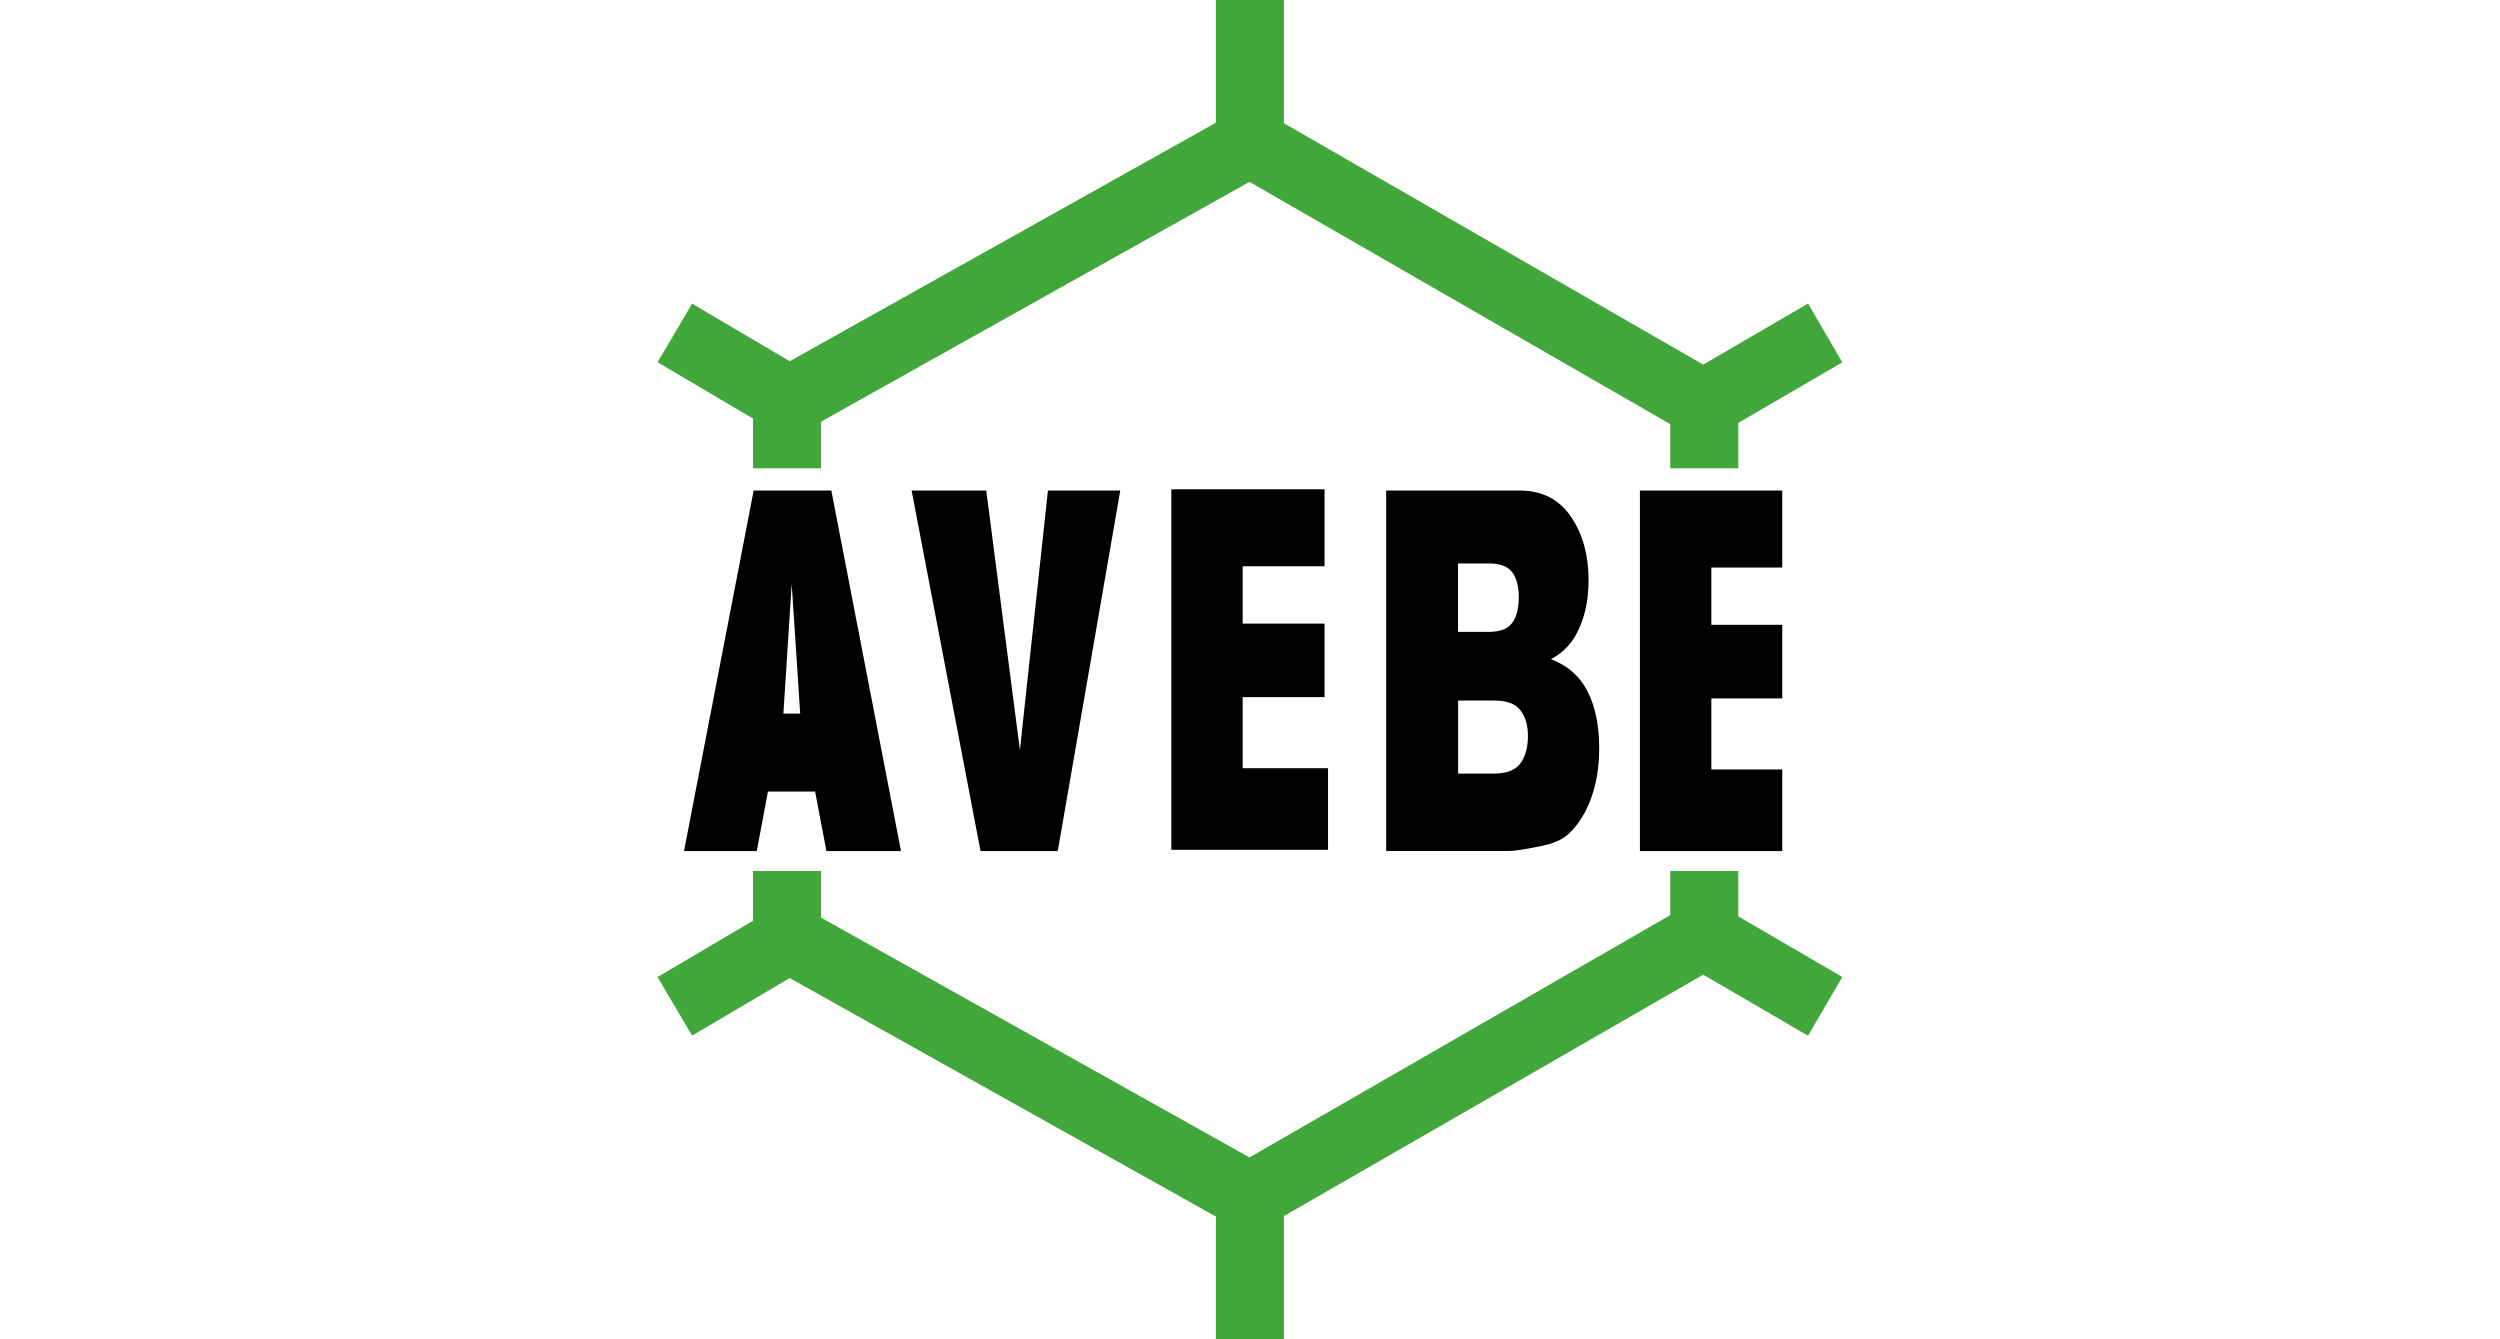
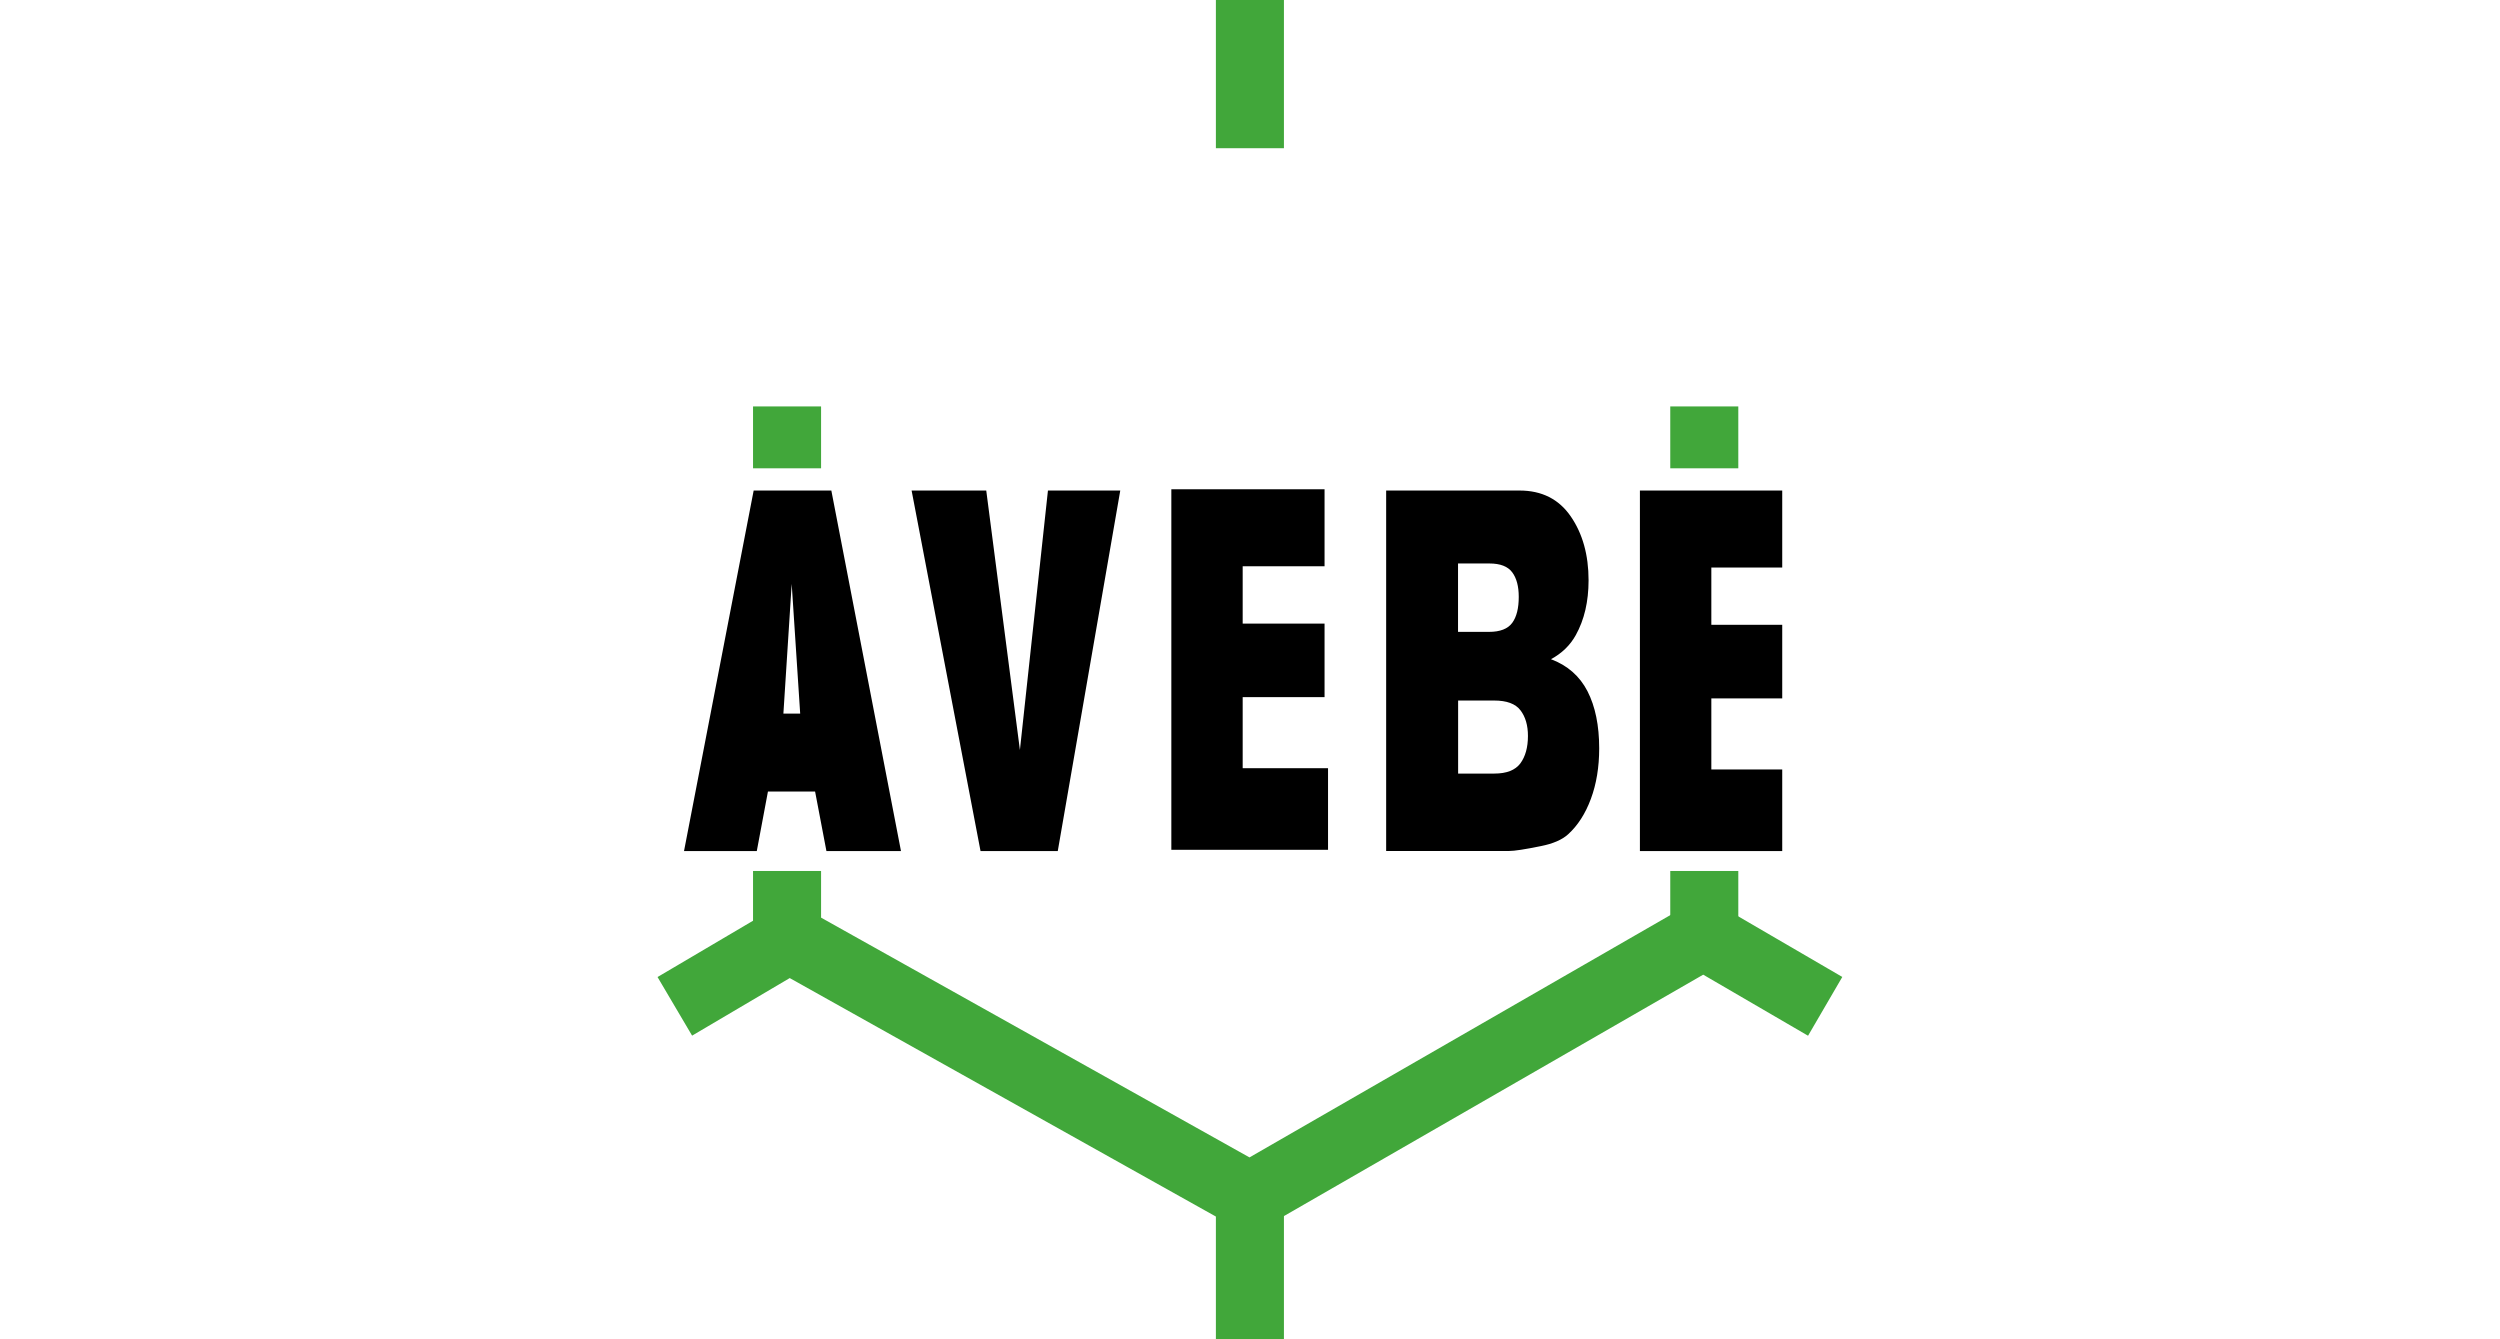
<svg xmlns="http://www.w3.org/2000/svg" id="Layer_1" data-name="Layer 1" viewBox="0 0 280 150">
  <defs>
    <style>      .cls-1 {        fill: none;        stroke: #41a73a;        stroke-miterlimit: 17.71;        stroke-width: 7.62px;      }    </style>
  </defs>
  <g id="layer1">
    <g id="g3190">
      <path id="path3182" class="cls-1" d="M75.58,112.71l12.82-7.56,51.57,28.86,50.8-29.25,13.65,7.95" />
      <path id="path3184" class="cls-1" d="M139.99,150v-16.6" />
      <path id="path3186" class="cls-1" d="M88.15,97.55v6.93" />
      <path id="path3188" class="cls-1" d="M190.88,97.55v6.93" />
    </g>
    <path id="text2396" d="M91.29,88.65h-5.28l-1.25,6.67h-8.15l7.8-40.38h8.7l7.8,40.38h-8.35l-1.27-6.67ZM89.62,79.92l-.95-14.52-.93,14.52h1.88ZM102.11,54.94h8.35l3.77,29.06,3.14-29.06h8.1l-7,40.38h-8.65l-7.72-40.38ZM131.19,54.8h17.16v8.62h-9.17v6.42h9.17v8.24h-9.17v7.96h9.56v9.14h-17.55v-40.38ZM155.25,54.94h14.94c2.49,0,4.4.96,5.73,2.89,1.33,1.93,2,4.32,2,7.16,0,2.39-.48,4.43-1.43,6.14-.63,1.14-1.56,2.04-2.78,2.7,1.86.7,3.22,1.9,4.09,3.59.87,1.7,1.31,3.83,1.31,6.4,0,2.09-.31,3.98-.93,5.65-.62,1.67-1.47,2.99-2.55,3.97-.67.61-1.68,1.05-3.03,1.32-1.8.37-2.99.55-3.58.55h-13.77v-40.38ZM163.3,70.77h3.47c1.24,0,2.11-.34,2.6-1.01.49-.67.73-1.64.73-2.91,0-1.18-.24-2.09-.73-2.75-.49-.66-1.34-.99-2.55-.99h-3.52v7.66ZM163.3,86.64h4.07c1.37,0,2.34-.38,2.91-1.14.56-.76.85-1.79.85-3.07,0-1.19-.28-2.15-.84-2.88-.56-.73-1.54-1.09-2.93-1.09h-4.05v8.18ZM183.67,54.94h15.94v8.62h-7.94v6.42h7.94v8.24h-7.94v7.96h7.94v9.14h-15.94v-40.38Z" />
    <g id="g3196">
-       <path id="path2402" class="cls-1" d="M75.58,37.29l12.82,7.56,51.57-28.86,50.8,29.25,13.65-7.95" />
      <path id="path3174" class="cls-1" d="M139.99,0v16.6" />
      <path id="path3176" class="cls-1" d="M88.15,52.45v-6.93" />
      <path id="path3180" class="cls-1" d="M190.88,52.45v-6.93" />
    </g>
  </g>
</svg>